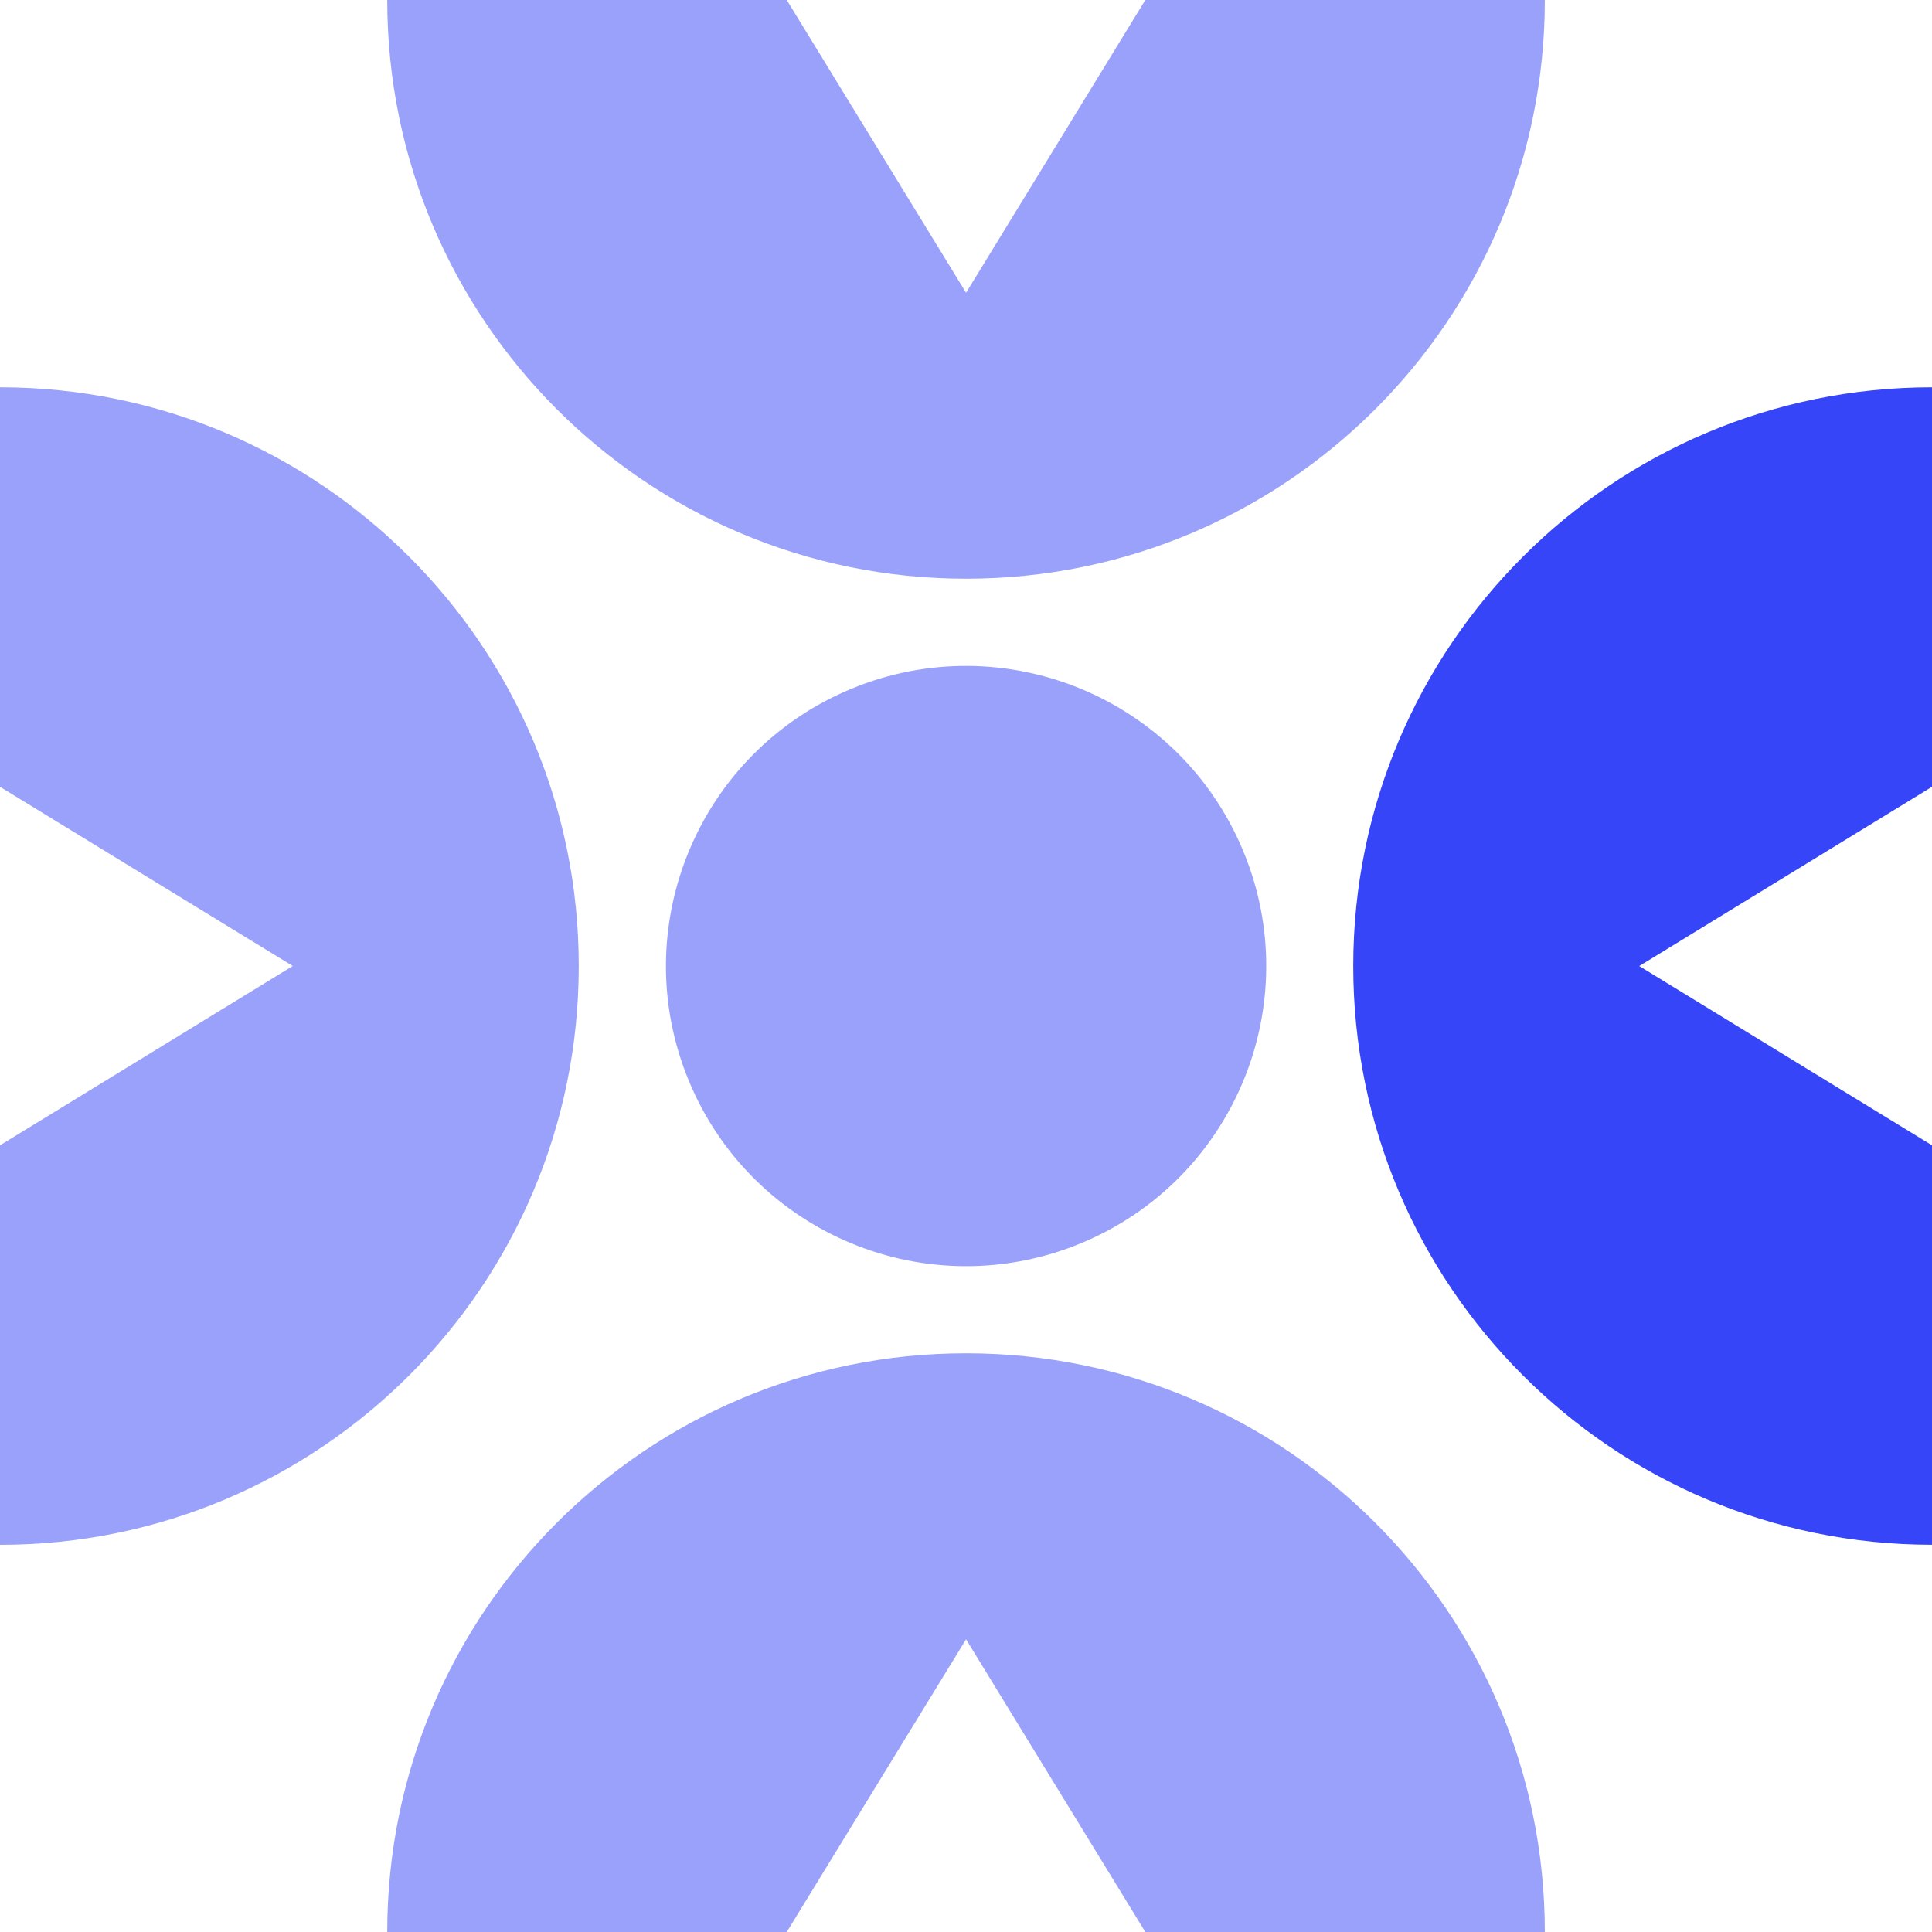
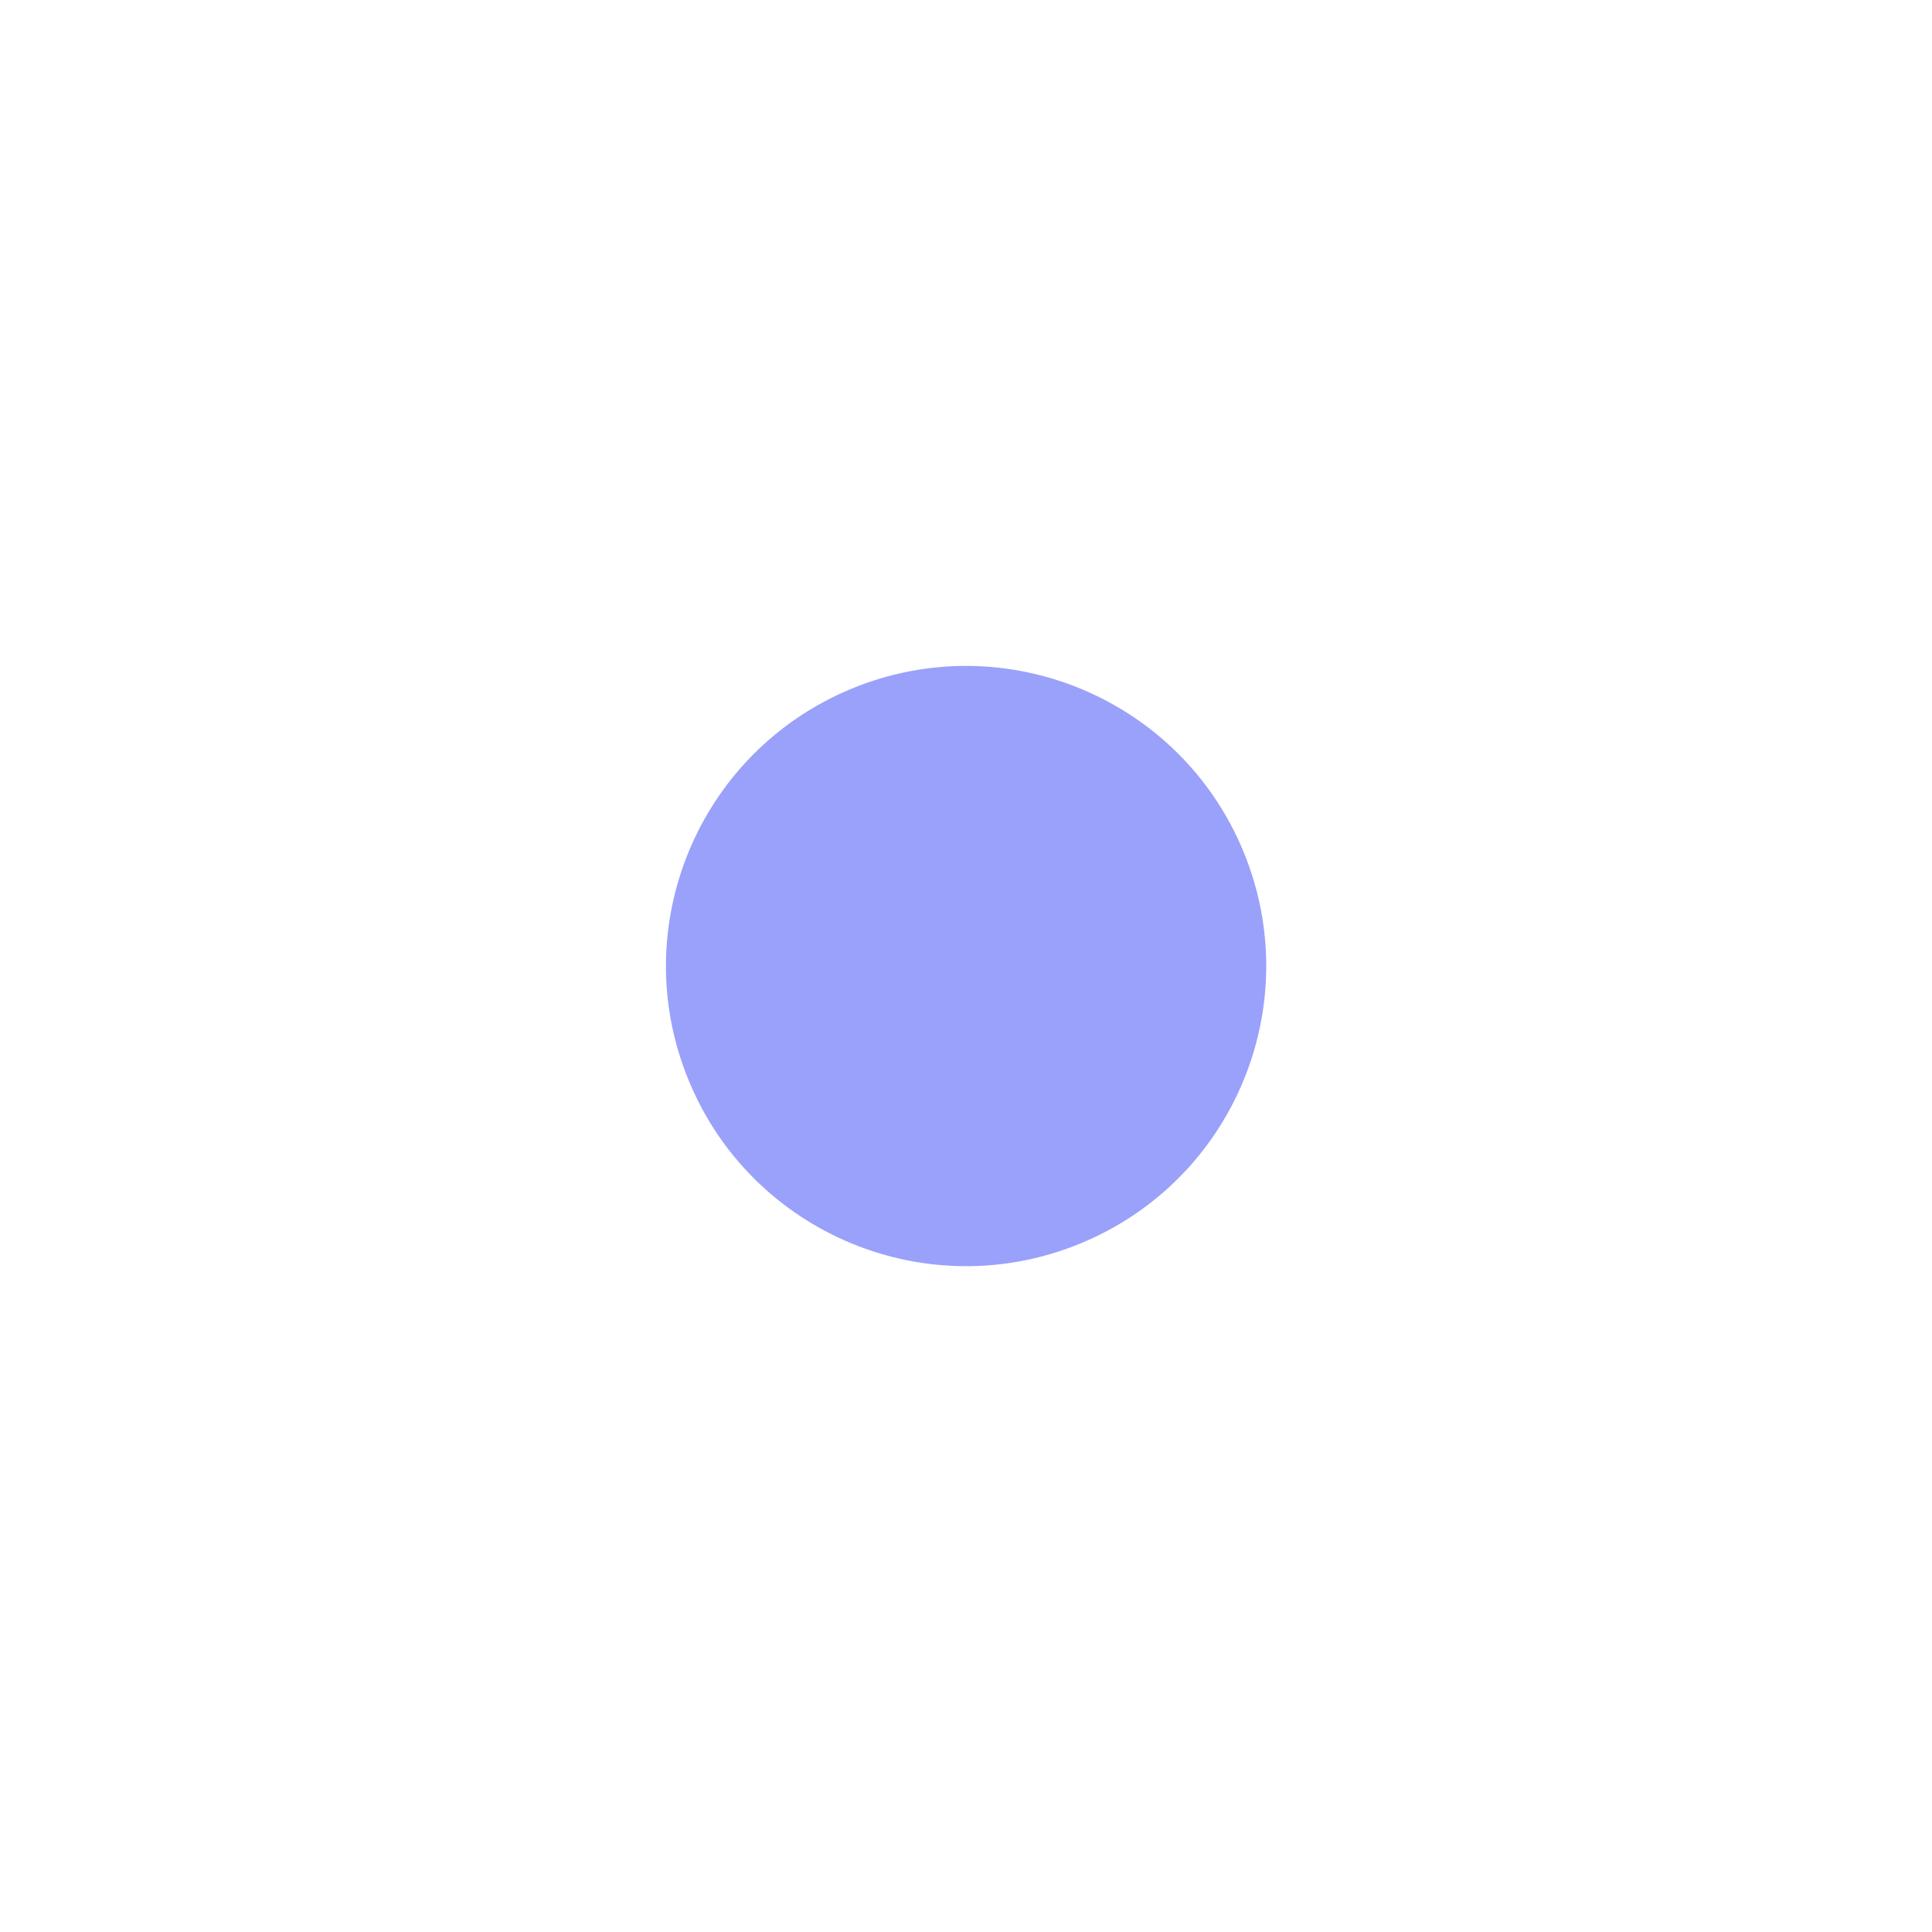
<svg xmlns="http://www.w3.org/2000/svg" fill="none" height="100%" overflow="visible" preserveAspectRatio="none" style="display: block;" viewBox="0 0 32 32" width="100%">
  <g id="Group 35">
    <path d="M20.593 14.099C19.543 11.563 16.636 10.359 14.1 11.409C11.564 12.46 10.359 15.367 11.41 17.903C12.46 20.439 15.367 21.643 17.904 20.592C20.44 19.542 21.644 16.635 20.593 14.099Z" fill="#3545F7" id="Vector" opacity="0.5" />
-     <path d="M9.586 16C9.586 10.707 5.294 6.415 2.29572e-07 6.415L1.50344e-07 13.032L4.849 16L7.92401e-08 18.97L1.50332e-07 13.033L0 25.587C5.294 25.587 9.586 21.296 9.586 16.002L9.586 16Z" fill="#3545F7" id="Vector_2" opacity="0.5" />
-     <path d="M16.001 22.415C10.706 22.415 6.414 26.706 6.414 32L13.031 32L16.001 27.152L18.97 32L25.587 32C25.587 26.706 21.295 22.415 16.001 22.415Z" fill="#3545F7" id="Vector_3" opacity="0.5" />
-     <path d="M22.414 16.001C22.414 21.294 26.706 25.586 32 25.586L32 18.97L27.151 16.001L32 13.032L32 6.415C26.706 6.415 22.414 10.707 22.414 16.001Z" fill="#3545F7" id="Vector_4" />
-     <path d="M13.031 0L6.414 0C6.414 5.294 10.706 9.585 16.001 9.585C21.295 9.585 25.587 5.294 25.587 0L18.97 0L16.001 4.849L13.031 0Z" fill="#3545F7" id="Vector_5" opacity="0.5" />
  </g>
</svg>